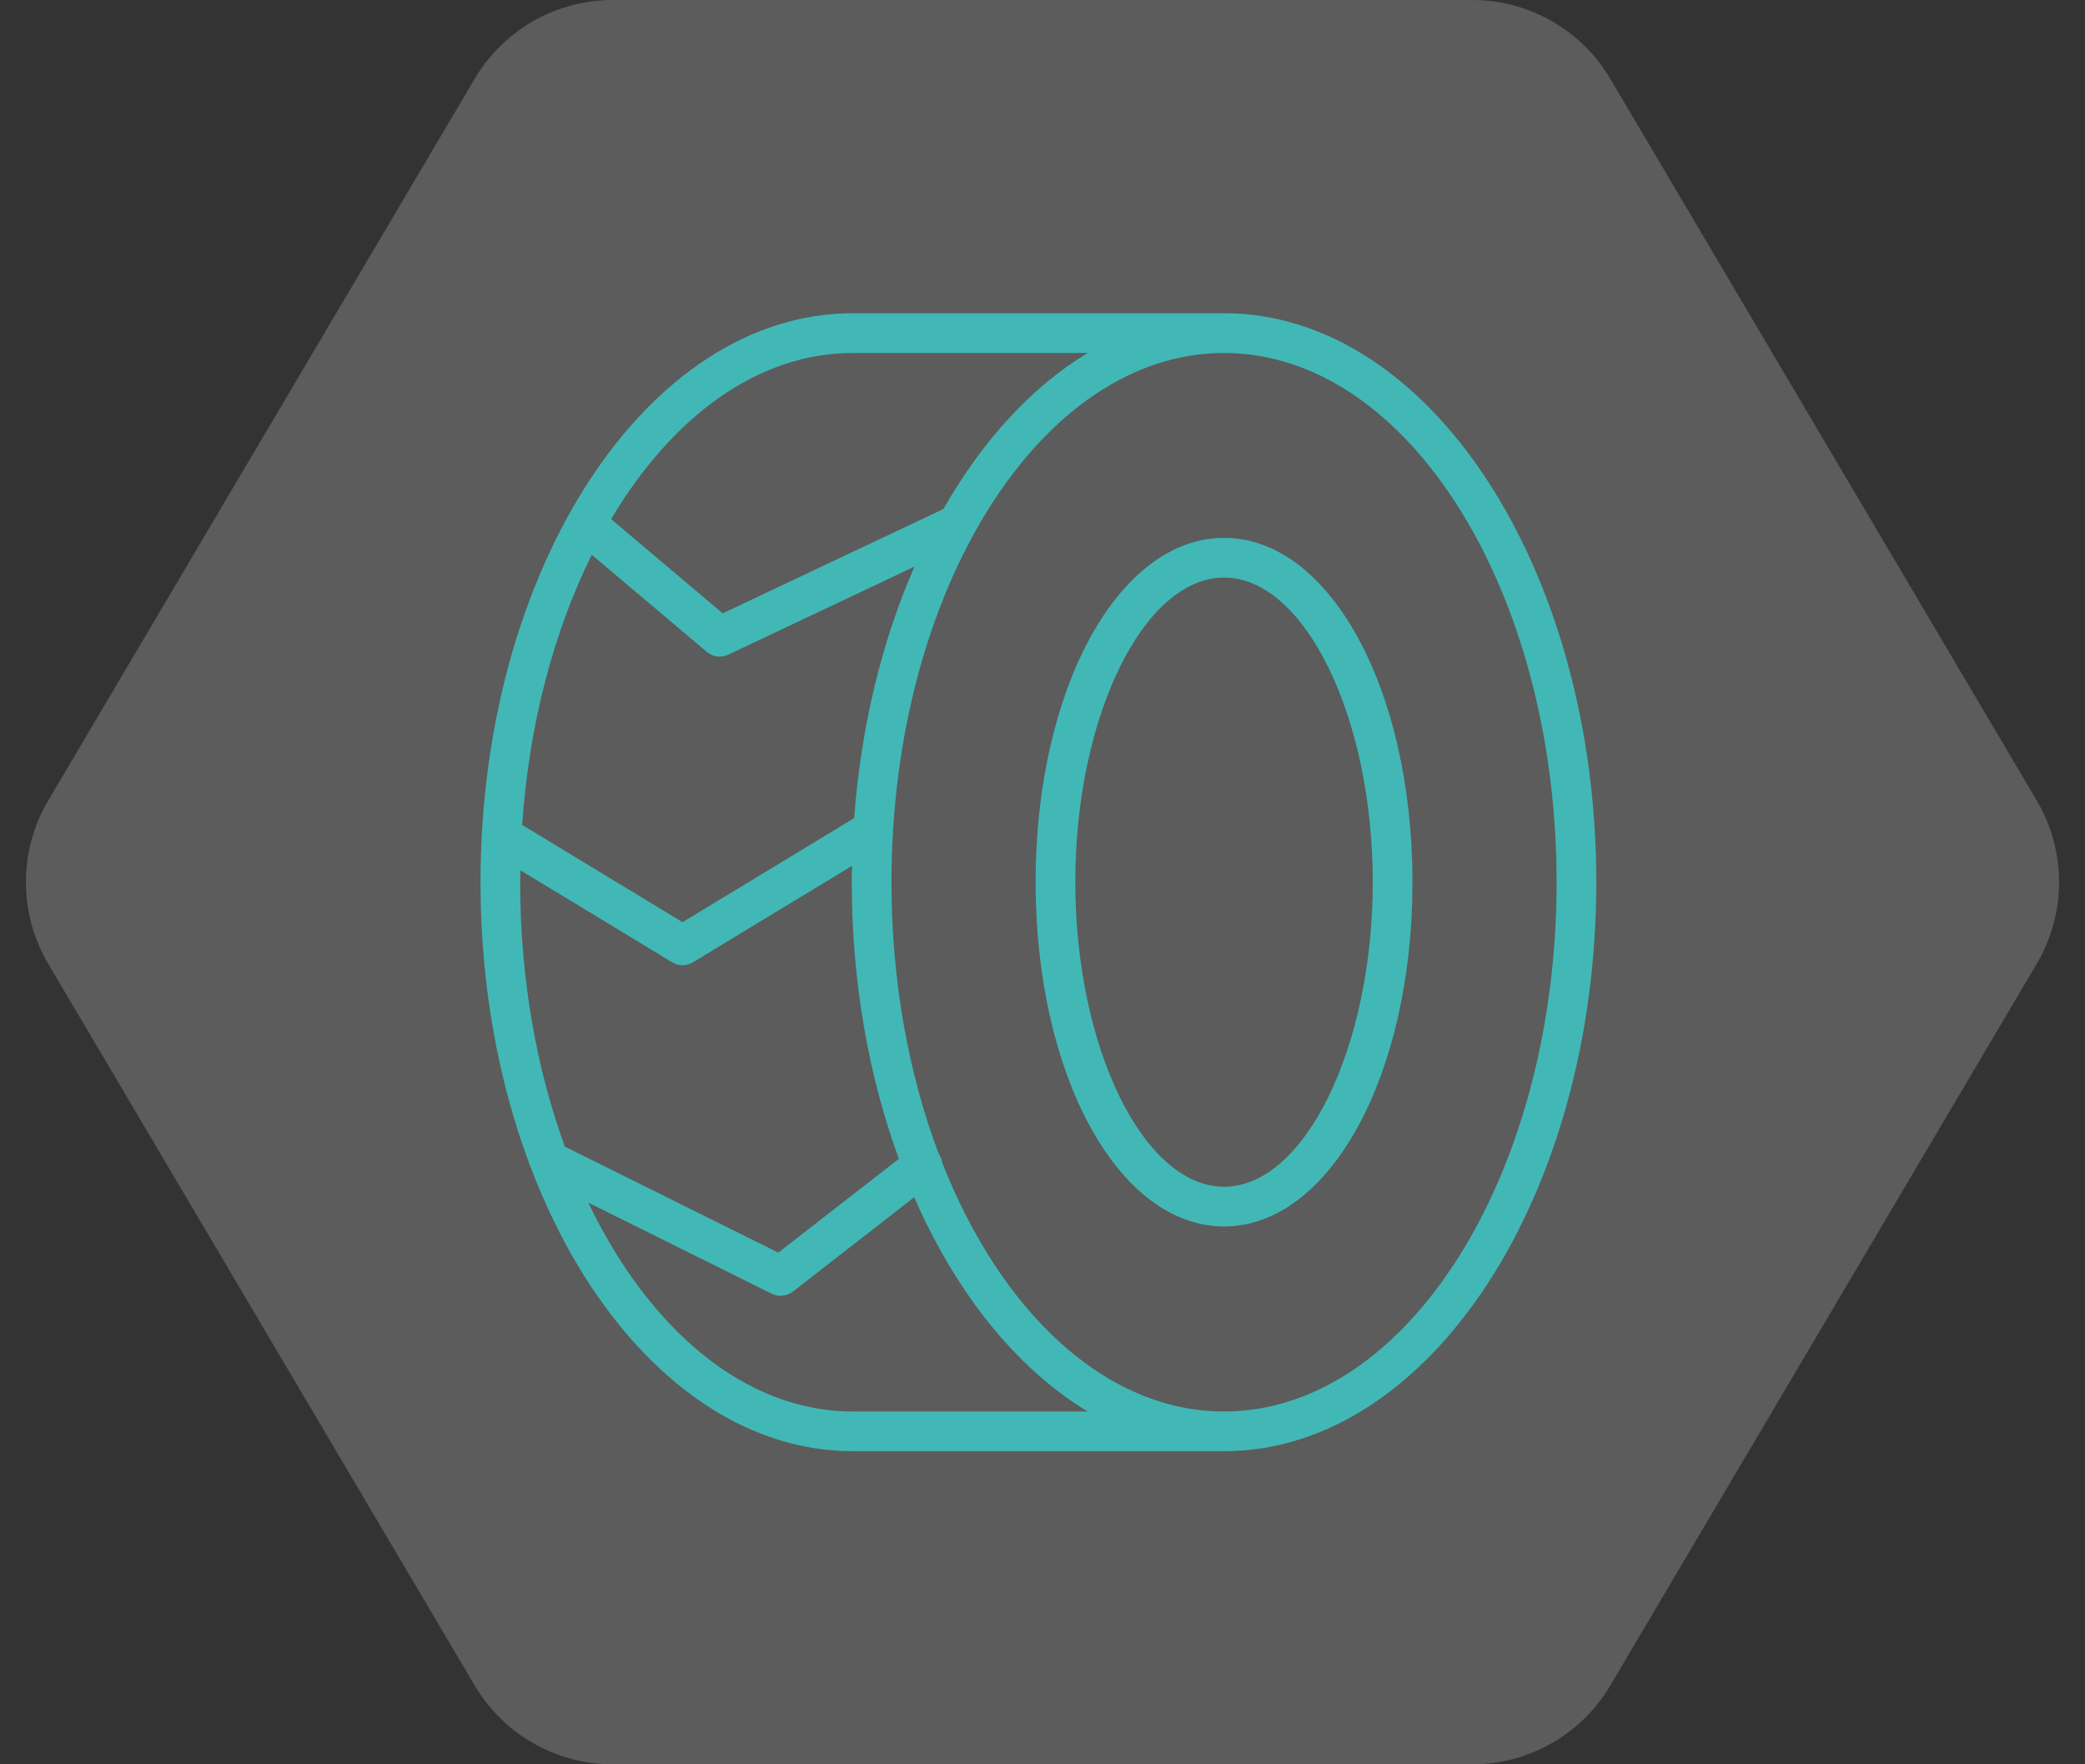
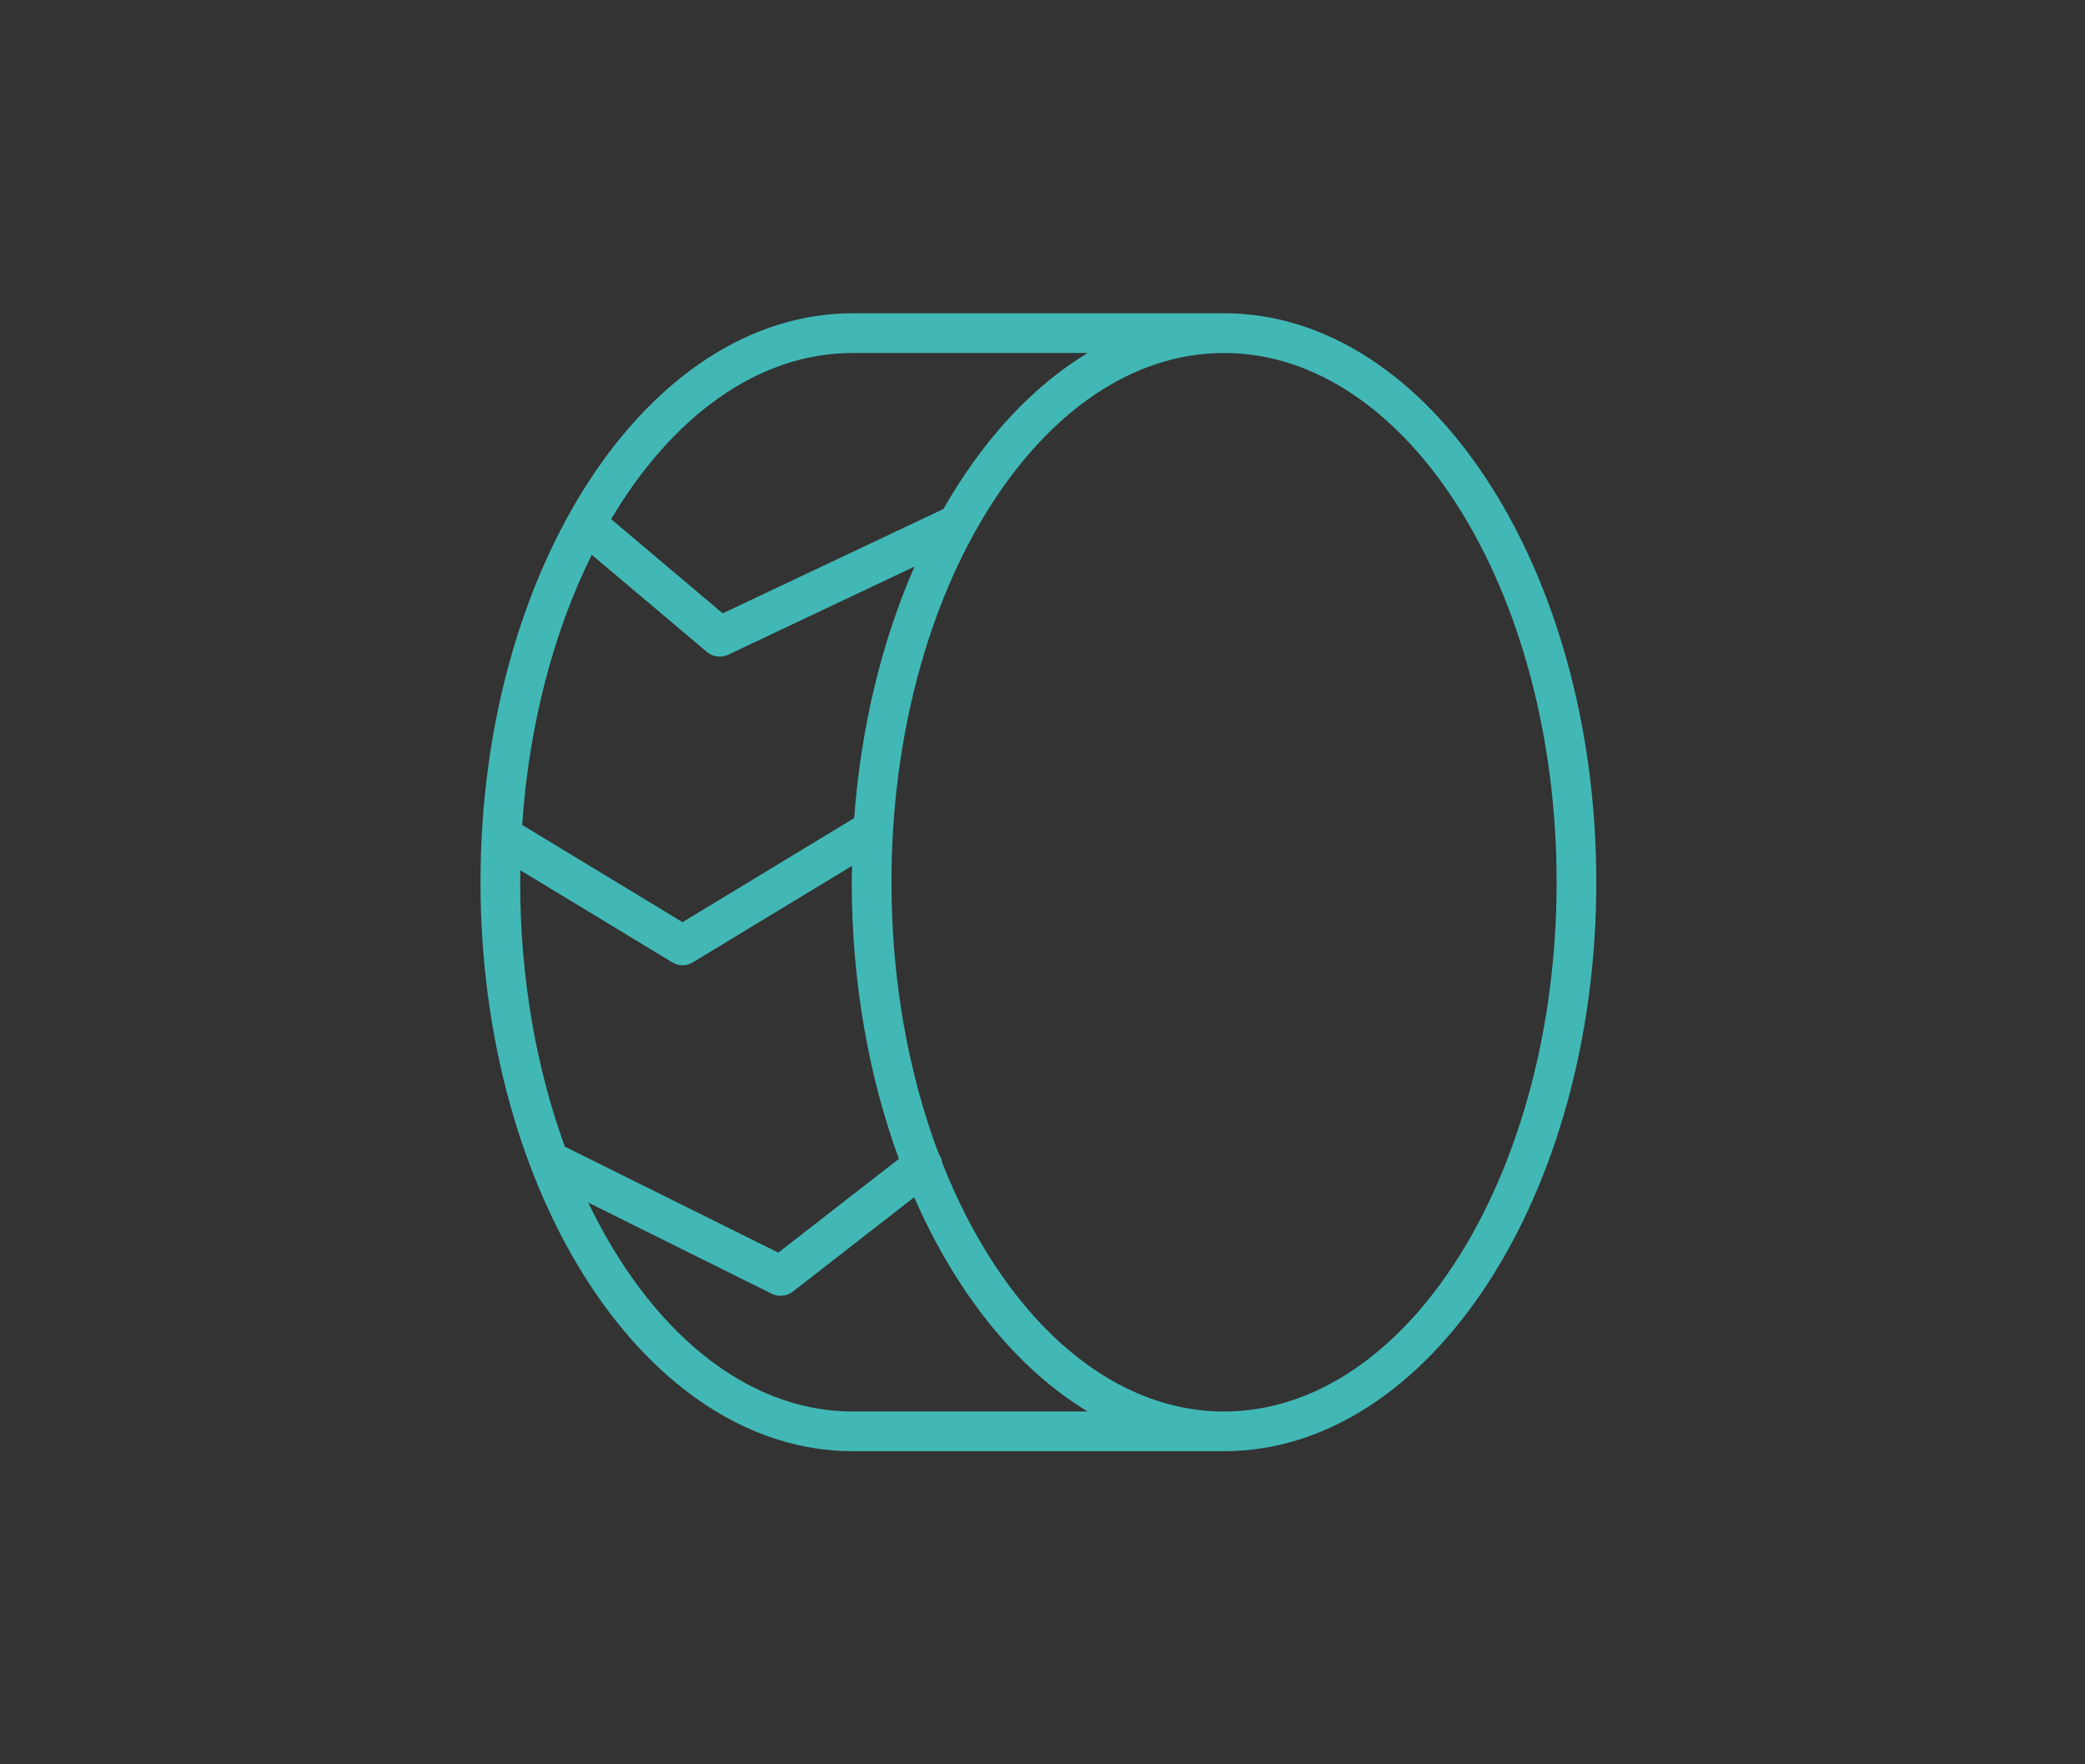
<svg xmlns="http://www.w3.org/2000/svg" width="52" height="44" viewBox="0 0 52 44" fill="none">
  <rect x="0" y="0" width="52" height="44" fill="#333333" stroke="none" />
-   <path opacity="0.2" d="M1.202 24.035C0.461 22.78 0.461 21.22 1.202 19.965L11.839 1.965C12.559 0.747 13.868 4.04925e-06 15.283 3.98742e-06L36.718 3.05046e-06C38.132 2.98863e-06 39.441 0.747 40.161 1.965L50.797 19.965C51.539 21.22 51.539 22.78 50.797 24.035L40.161 42.035C39.441 43.253 38.132 44 36.718 44L15.283 44C13.868 44 12.559 43.253 11.839 42.035L1.202 24.035Z" fill="white" />
  <path fill-rule="evenodd" clip-rule="evenodd" d="M30.528 7.812H21.268C16.149 7.812 11.984 14.178 11.984 22.002C11.984 29.826 16.149 36.191 21.268 36.191H30.528C35.647 36.191 39.812 29.826 39.812 22.002C39.812 14.178 35.647 7.812 30.528 7.812ZM21.268 8.803H27.127C25.73 9.646 24.5 10.991 23.529 12.694L18.024 15.296L15.241 12.947C16.755 10.398 18.896 8.803 21.268 8.803ZM21.303 20.403L17.023 22.998L13.023 20.573C13.195 18.046 13.818 15.732 14.759 13.835L17.629 16.258C17.702 16.319 17.791 16.358 17.885 16.371C17.979 16.383 18.074 16.368 18.16 16.328L22.808 14.13C22.004 15.965 21.474 18.102 21.303 20.403ZM12.978 21.703L16.766 23.999C16.844 24.047 16.932 24.072 17.023 24.072C17.113 24.072 17.202 24.047 17.279 24L21.25 21.593C21.247 21.729 21.243 21.864 21.243 22.002C21.243 24.505 21.671 26.857 22.418 28.901L19.411 31.239L14.143 28.623C14.126 28.614 14.107 28.609 14.09 28.602C13.381 26.659 12.973 24.405 12.973 22.001C12.974 21.902 12.977 21.803 12.978 21.703ZM21.268 35.201C18.58 35.201 16.188 33.154 14.671 29.991L19.249 32.265C19.332 32.306 19.426 32.323 19.518 32.313C19.611 32.304 19.699 32.269 19.773 32.212L22.8 29.858C23.846 32.251 25.353 34.13 27.127 35.201H21.268ZM30.528 35.201C27.57 35.201 24.97 32.723 23.501 29.004C23.491 28.923 23.461 28.845 23.413 28.779C22.665 26.797 22.233 24.478 22.233 22.002C22.233 14.724 25.954 8.803 30.528 8.803C35.102 8.803 38.822 14.724 38.822 22.002C38.822 29.28 35.102 35.201 30.528 35.201Z" fill="#41B8B6" />
-   <path fill-rule="evenodd" clip-rule="evenodd" d="M30.528 13.414C27.892 13.414 25.828 17.186 25.828 22C25.828 26.815 27.892 30.586 30.528 30.586C33.163 30.586 35.227 26.815 35.227 22C35.227 17.186 33.163 13.414 30.528 13.414ZM30.528 29.596C28.517 29.596 26.818 26.117 26.818 22C26.818 17.882 28.517 14.404 30.528 14.404C32.538 14.404 34.237 17.882 34.237 22C34.237 26.117 32.538 29.596 30.528 29.596Z" fill="#41B8B6" />
</svg>